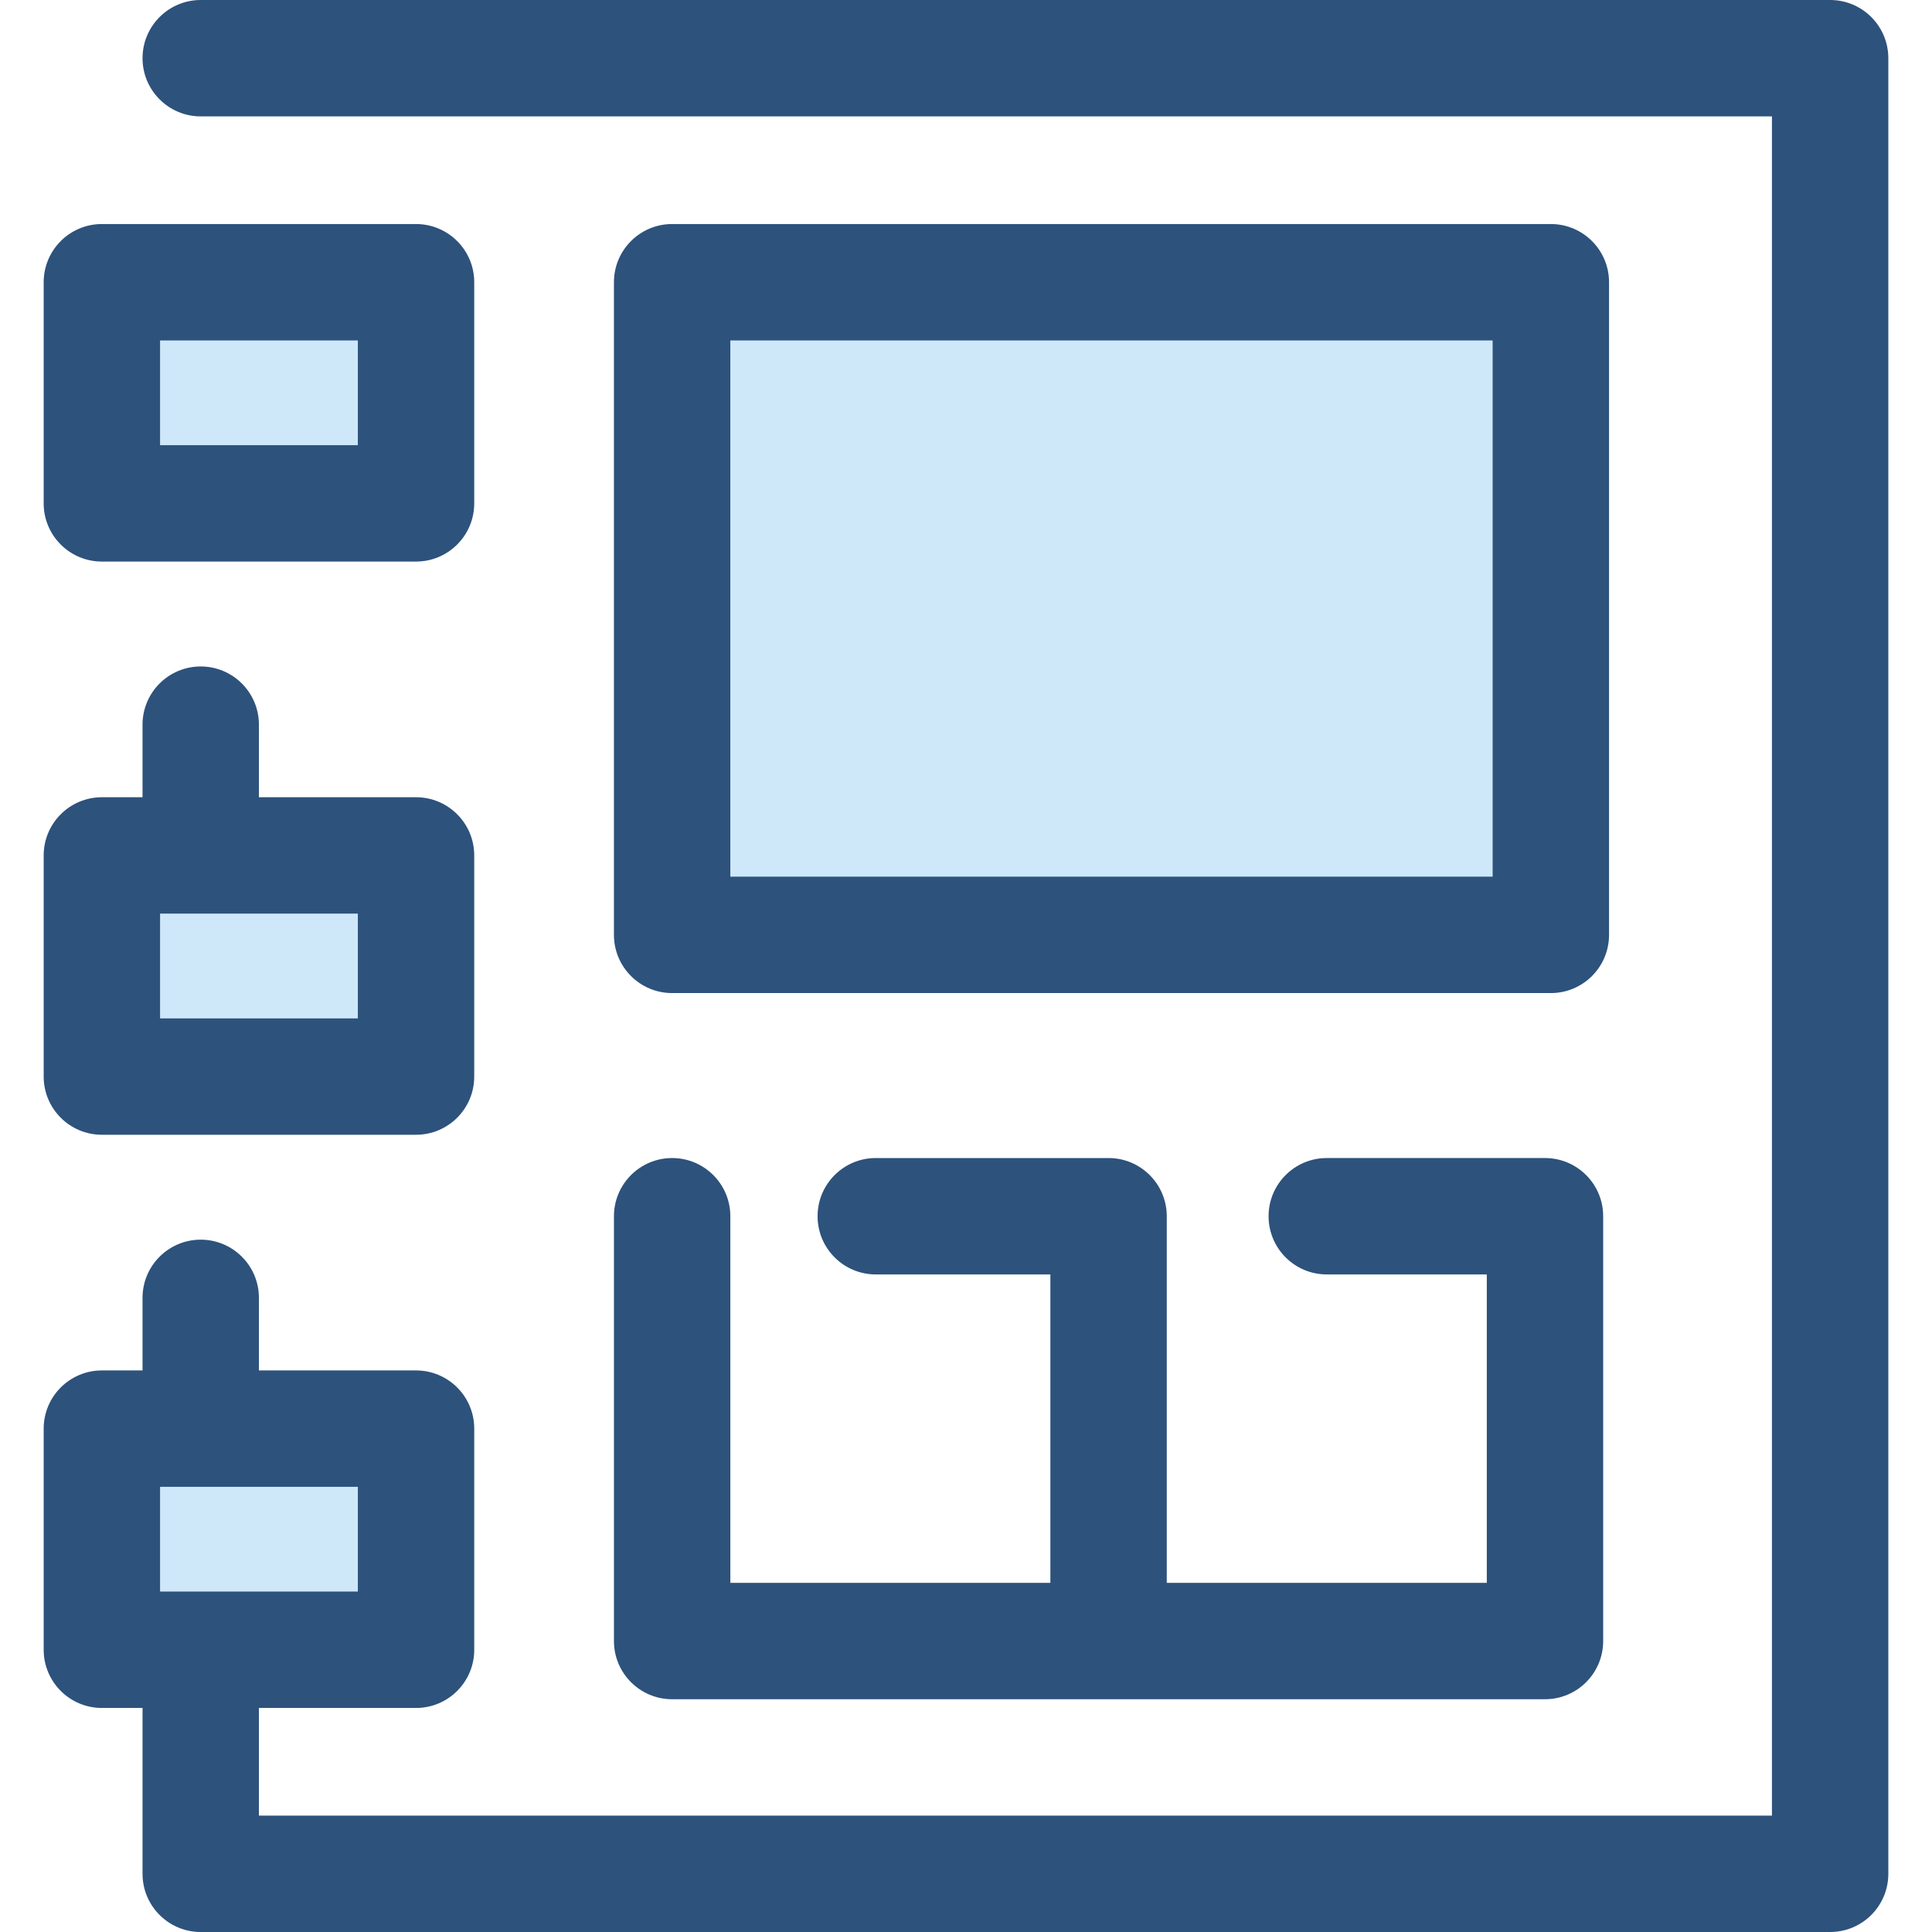
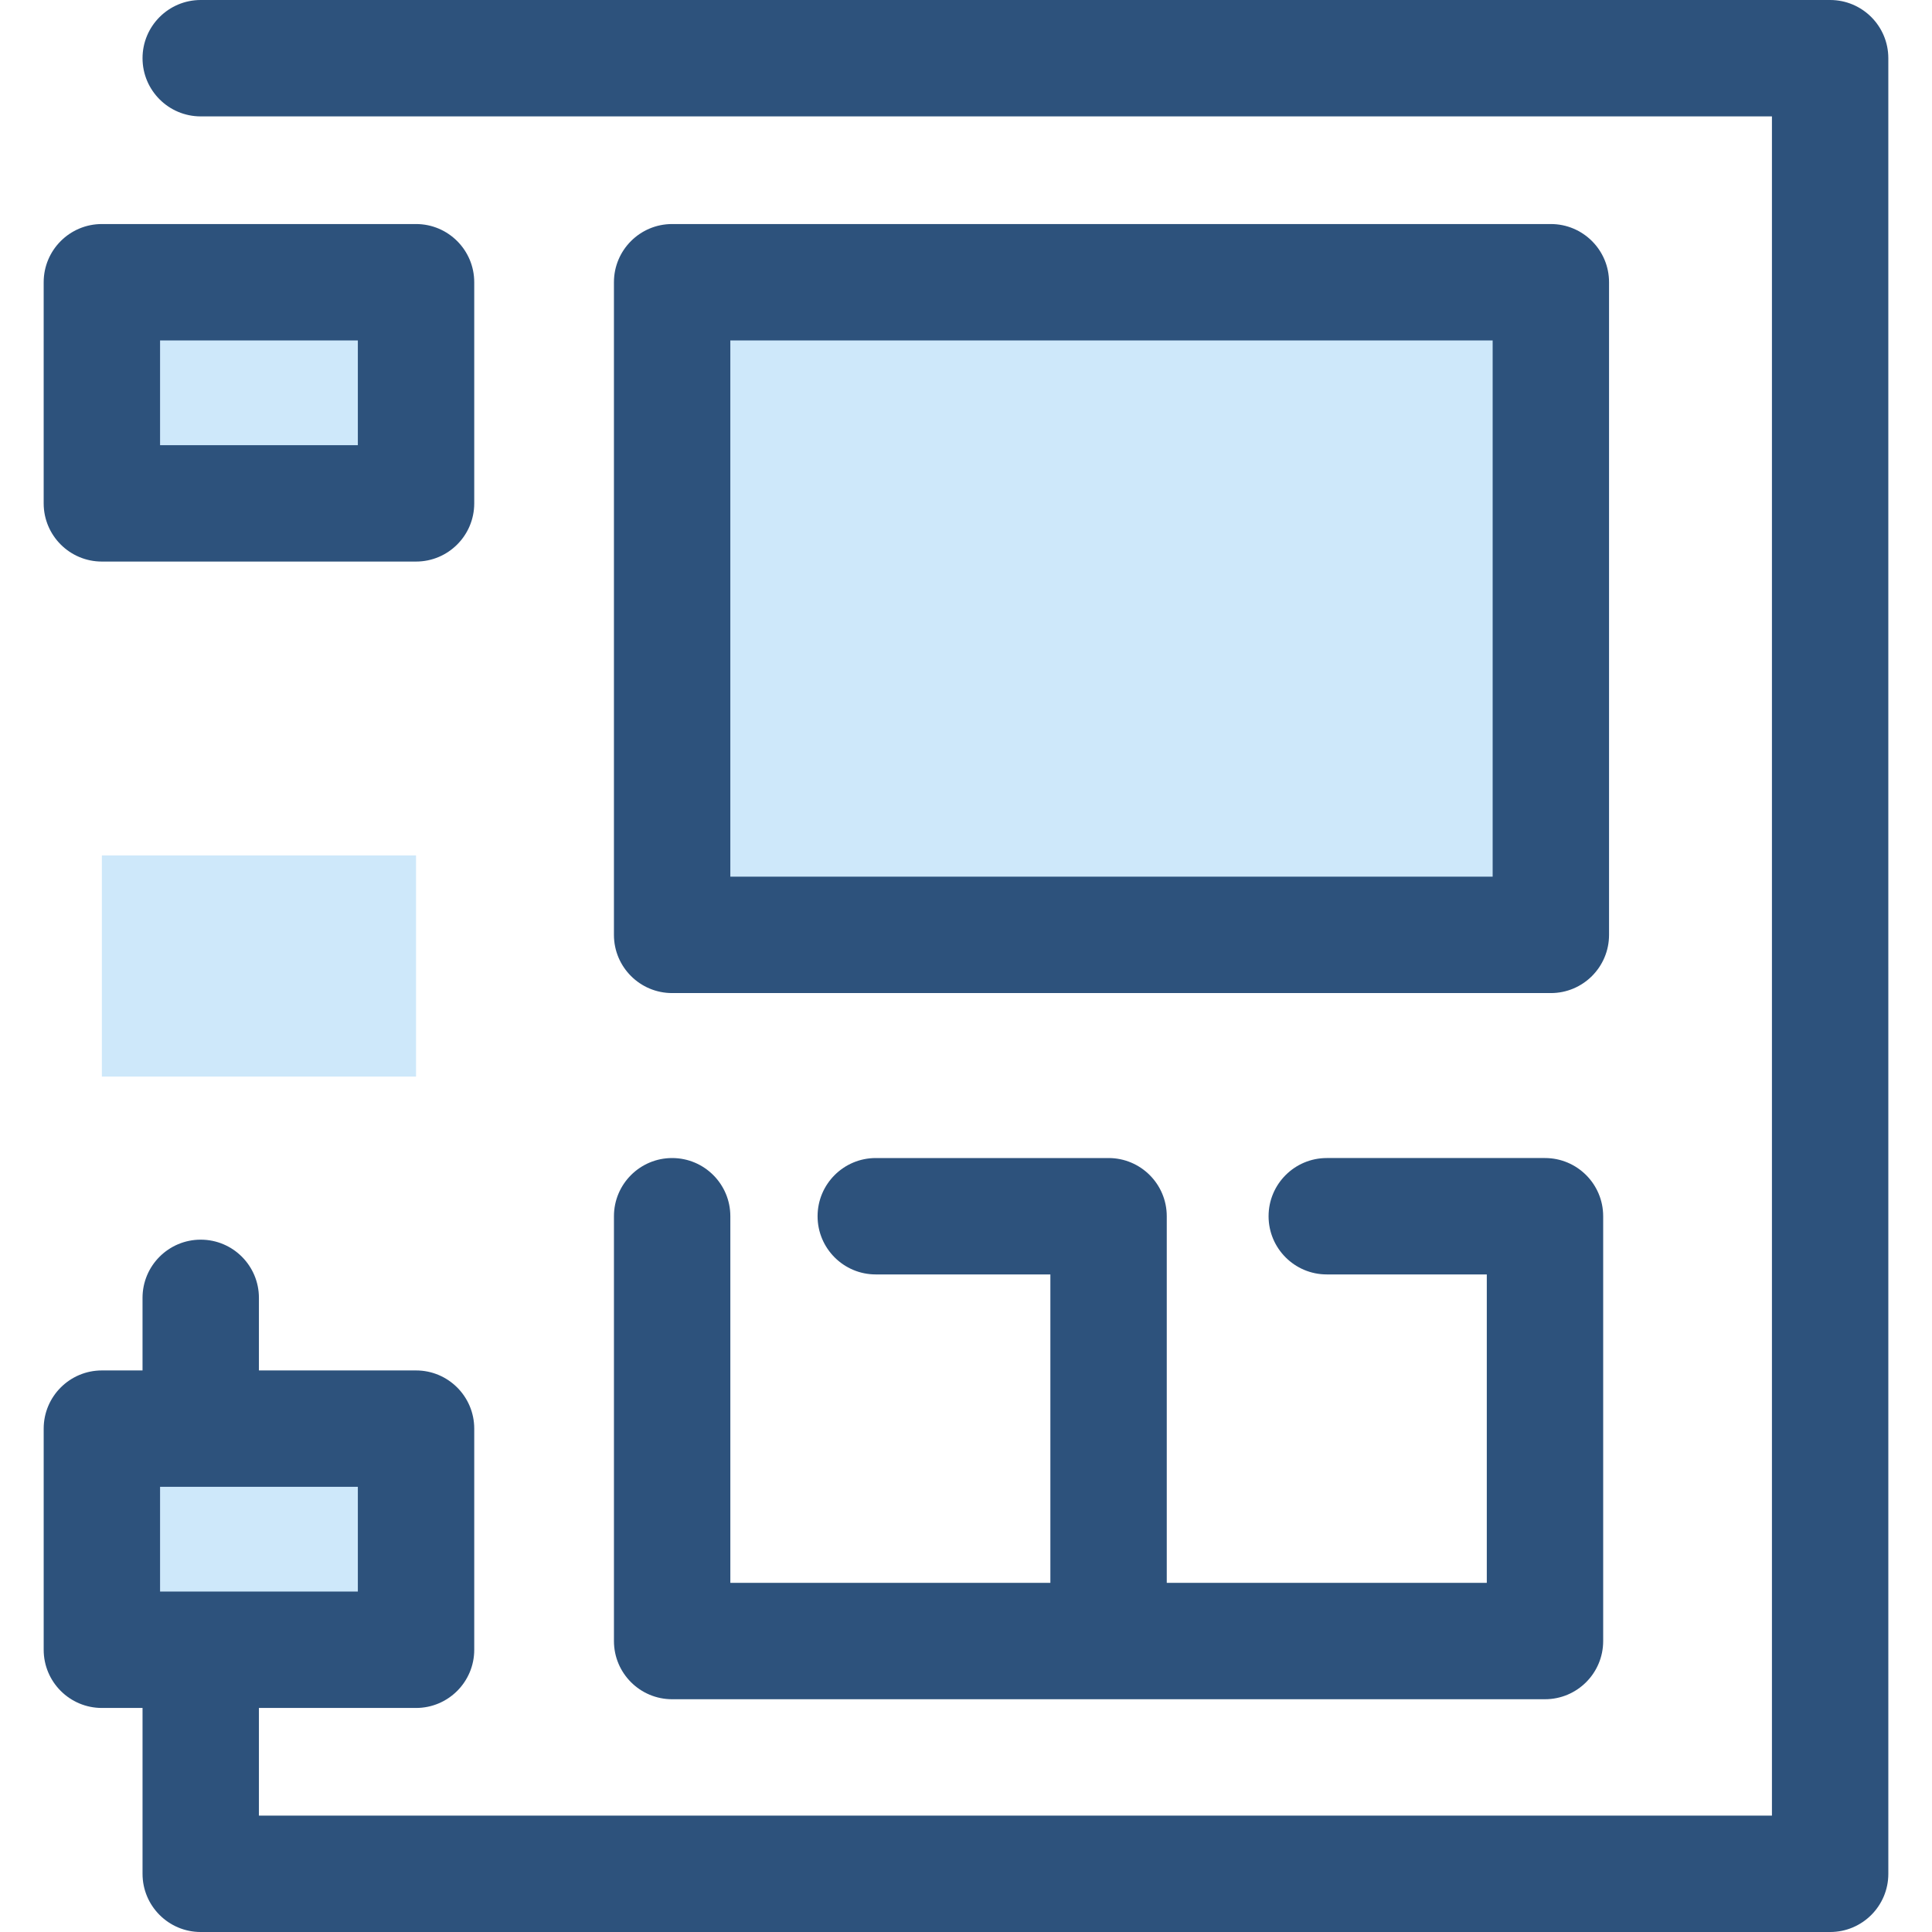
<svg xmlns="http://www.w3.org/2000/svg" id="Layer_1" viewBox="0 0 512 512" xml:space="preserve">
  <rect x="26.997" y="74.795" style="fill:#CEE8FA;" width="83.257" height="58.602" />
  <path style="fill:#2D527C;" d="M110.256,148.819H26.997c-8.517,0-15.422-6.906-15.422-15.422V74.795 c0-8.516,6.904-15.422,15.422-15.422h83.257c8.517,0,15.422,6.906,15.422,15.422v58.602 C125.678,141.913,118.773,148.819,110.256,148.819z M42.419,117.976h52.414V90.217H42.419V117.976z" />
  <g>
    <rect x="26.997" y="226.699" style="fill:#CEE8FA;" width="83.257" height="58.602" />
    <rect x="26.997" y="378.602" style="fill:#CEE8FA;" width="83.257" height="58.602" />
  </g>
  <g>
    <path style="fill:#2D527C;" d="M485.003,0H53.196c-8.517,0-15.422,6.906-15.422,15.422s6.904,15.422,15.422,15.422h416.386v450.313  H68.617v-28.53h41.639c8.517,0,15.422-6.906,15.422-15.422v-58.602c0-8.516-6.904-15.422-15.422-15.422H68.617v-19.234  c0-8.516-6.904-15.422-15.422-15.422s-15.422,6.906-15.422,15.422v19.234H26.999c-8.517,0-15.422,6.906-15.422,15.422v58.602  c0,8.516,6.904,15.422,15.422,15.422h10.775v43.952c0,8.516,6.904,15.422,15.422,15.422h431.807  c8.517,0,15.422-6.906,15.422-15.422V15.422C500.424,6.906,493.52,0,485.003,0z M94.834,421.783H42.419v-27.759h52.414v27.759  H94.834z" />
-     <path style="fill:#2D527C;" d="M26.997,300.723h83.257c8.517,0,15.422-6.906,15.422-15.422v-58.602  c0-8.516-6.904-15.422-15.422-15.422H68.616v-19.235c0-8.516-6.904-15.422-15.422-15.422s-15.422,6.906-15.422,15.422v19.235  H26.997c-8.517,0-15.422,6.906-15.422,15.422v58.602C11.576,293.817,18.48,300.723,26.997,300.723z M94.834,269.88H42.419V242.12  h52.414v27.759H94.834z" />
  </g>
  <rect x="178.12" y="74.795" style="fill:#CEE8FA;" width="232.867" height="172.954" />
  <g>
    <path style="fill:#2D527C;" d="M410.99,263.174H178.122c-8.517,0-15.422-6.906-15.422-15.422V74.795  c0-8.516,6.904-15.422,15.422-15.422H410.99c8.517,0,15.422,6.906,15.422,15.422v172.957  C426.411,256.27,419.507,263.174,410.99,263.174z M193.544,232.331h202.024V90.217H193.544L193.544,232.331L193.544,232.331z" />
    <path style="fill:#2D527C;" d="M409.437,306.892h-57.828c-8.517,0-15.422,6.906-15.422,15.422c0,8.516,6.904,15.422,15.422,15.422  h42.407v81.735h-84.813v-97.157c0-8.516-6.904-15.422-15.422-15.422h-61.691c-8.517,0-15.422,6.906-15.422,15.422  c0,8.516,6.904,15.422,15.422,15.422h46.27v81.735h-84.813v-97.157c0-8.516-6.904-15.422-15.422-15.422  c-8.517,0-15.422,6.906-15.422,15.422v112.578c0,8.516,6.904,15.422,15.422,15.422H293.78h115.656  c8.517,0,15.422-6.906,15.422-15.422V322.313C424.858,313.797,417.954,306.892,409.437,306.892z" />
  </g>
</svg>